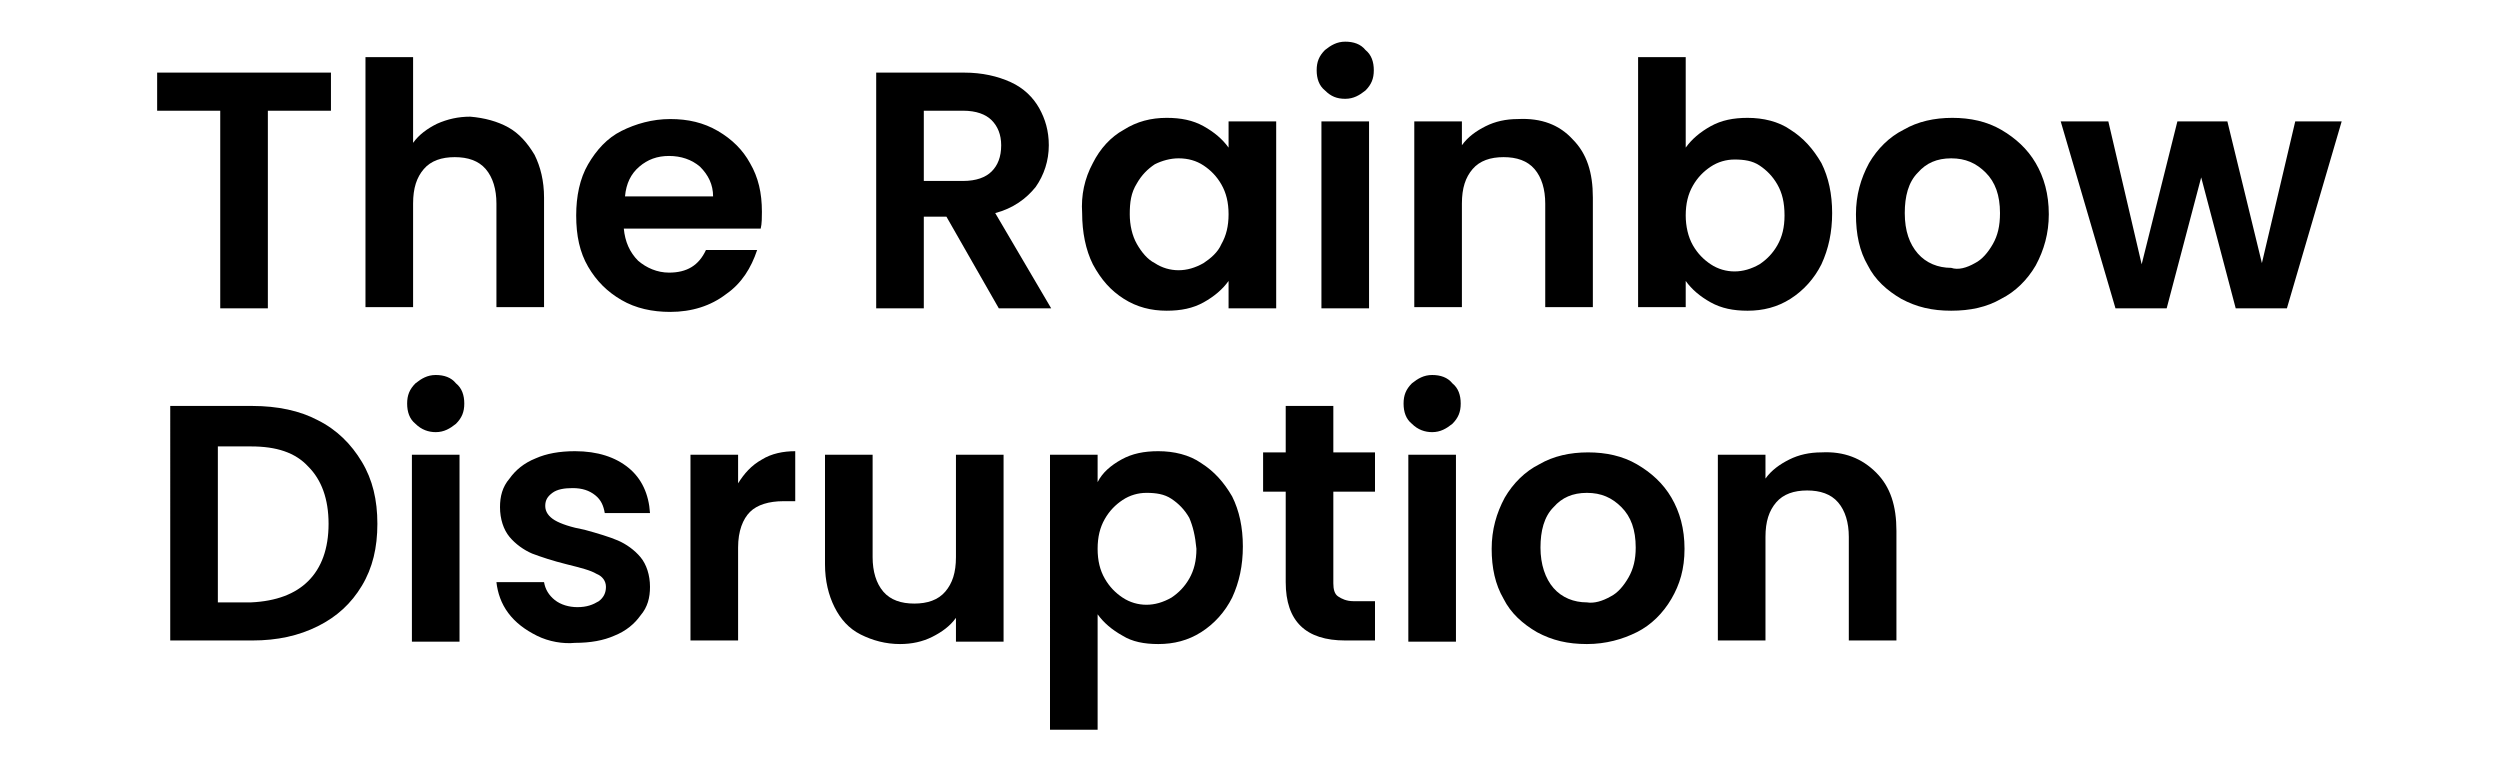
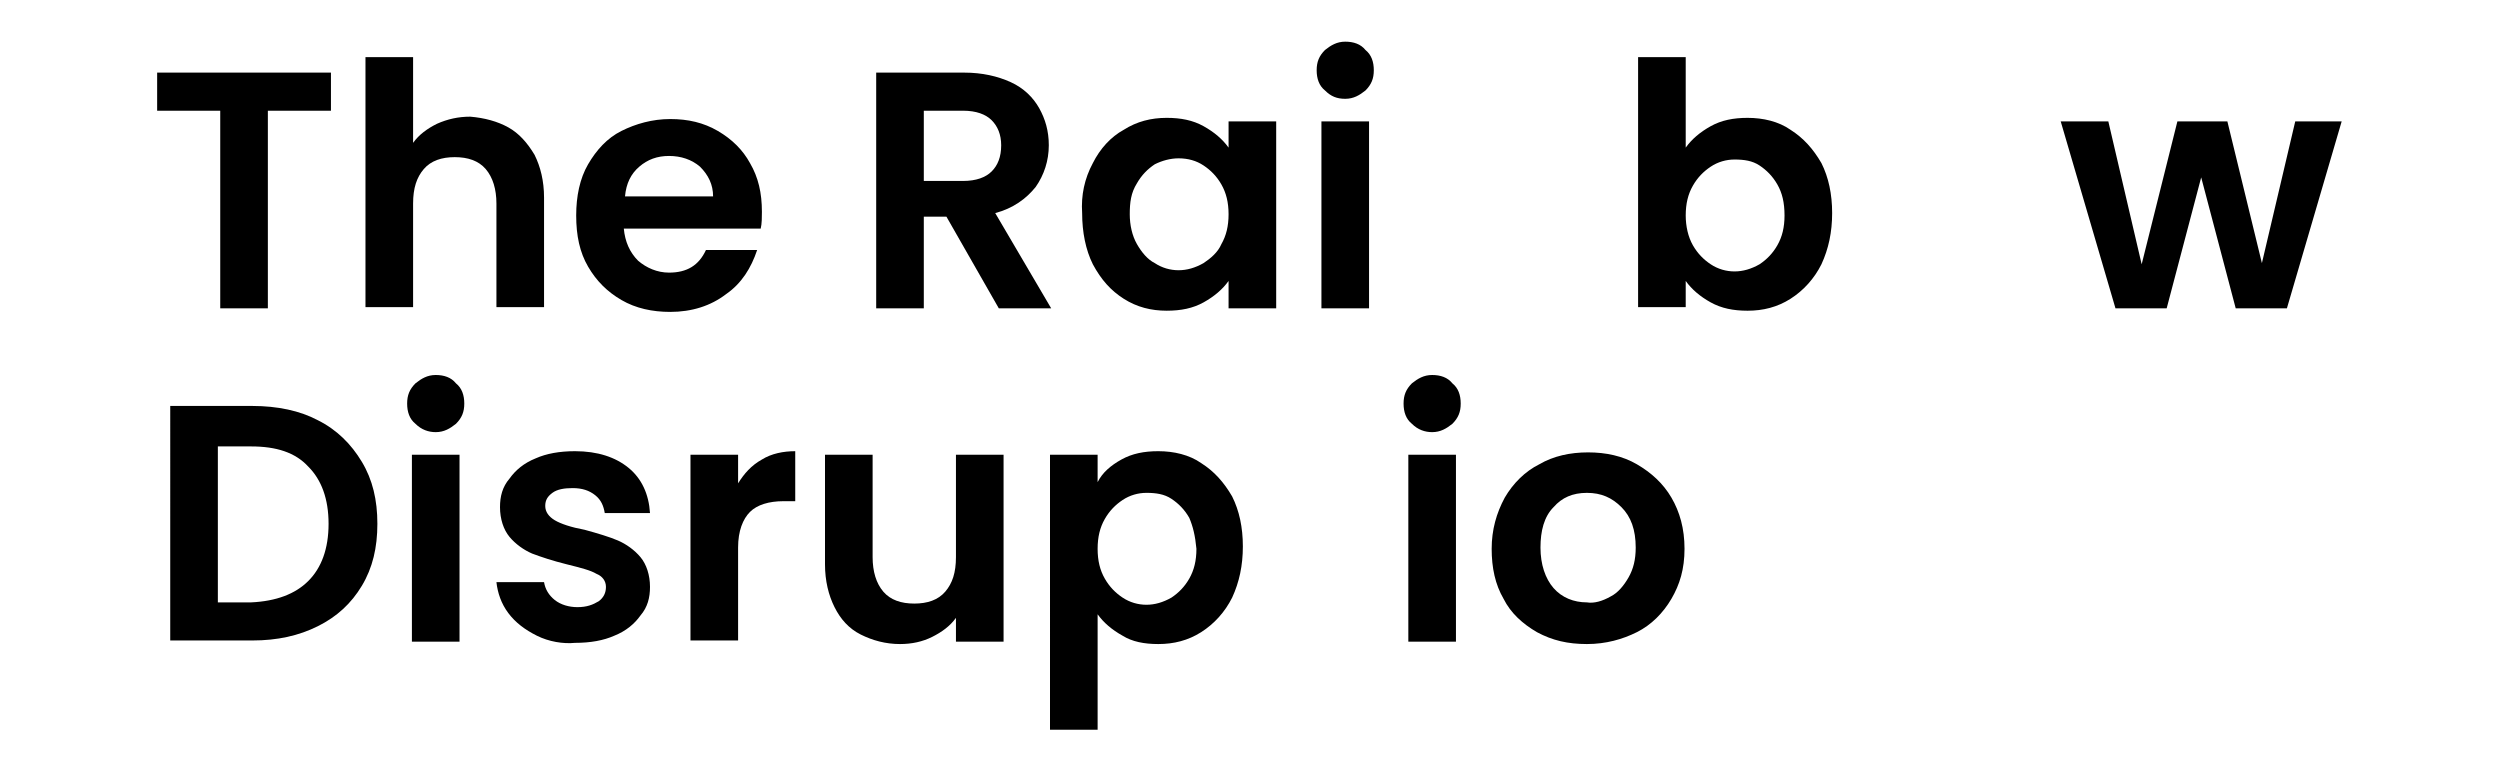
<svg xmlns="http://www.w3.org/2000/svg" version="1.1" id="Layer_1" x="0px" y="0px" viewBox="0 0 210 65" style="enable-background:new 0 0 210 65;" xml:space="preserve">
  <g>
    <path d="M27.8,6.1v3.2h-5.3v16.6h-4V9.3h-5.3V6.1H27.8z" />
    <path d="M42.7,10.7c0.9,0.5,1.6,1.3,2.2,2.3c0.5,1,0.8,2.2,0.8,3.6v9.2h-4v-8.7c0-1.2-0.3-2.2-0.9-2.9c-0.6-0.7-1.5-1-2.6-1   c-1.1,0-2,0.3-2.6,1c-0.6,0.7-0.9,1.6-0.9,2.9v8.7h-4v-21h4v7.2c0.5-0.7,1.2-1.2,2-1.6c0.9-0.4,1.8-0.6,2.8-0.6   C40.7,9.9,41.8,10.2,42.7,10.7z" />
    <path d="M63.9,19.2H52.4c0.1,1.1,0.5,2,1.2,2.7c0.7,0.6,1.6,1,2.6,1c1.5,0,2.5-0.6,3.1-1.9h4.3c-0.5,1.5-1.3,2.8-2.6,3.7   c-1.3,1-2.9,1.5-4.7,1.5c-1.5,0-2.9-0.3-4.1-1c-1.2-0.7-2.1-1.6-2.8-2.8c-0.7-1.2-1-2.6-1-4.3c0-1.6,0.3-3.1,1-4.3   c0.7-1.2,1.6-2.2,2.8-2.8s2.6-1,4.1-1c1.5,0,2.8,0.3,4,1s2.1,1.6,2.7,2.7c0.7,1.2,1,2.5,1,4.1C64,18.2,64,18.8,63.9,19.2z    M59.9,16.5c0-1-0.4-1.8-1.1-2.5c-0.7-0.6-1.6-0.9-2.6-0.9c-1,0-1.8,0.3-2.5,0.9c-0.7,0.6-1.1,1.4-1.2,2.5H59.9z" />
    <path d="M83.9,25.9l-4.4-7.7h-1.9v7.7h-4V6.1h7.4c1.5,0,2.8,0.3,3.9,0.8c1.1,0.5,1.9,1.3,2.4,2.2c0.5,0.9,0.8,1.9,0.8,3.1   c0,1.3-0.4,2.5-1.1,3.5c-0.8,1-1.9,1.8-3.4,2.2l4.7,8H83.9z M77.6,15.2h3.3c1.1,0,1.9-0.3,2.4-0.8c0.5-0.5,0.8-1.2,0.8-2.2   c0-0.9-0.3-1.6-0.8-2.1c-0.5-0.5-1.3-0.8-2.4-0.8h-3.3V15.2z" />
    <path d="M91.8,13.7c0.6-1.2,1.5-2.2,2.6-2.8c1.1-0.7,2.3-1,3.6-1c1.2,0,2.2,0.2,3.1,0.7c0.9,0.5,1.6,1.1,2.1,1.8v-2.2h4v15.7h-4   v-2.3c-0.5,0.7-1.2,1.3-2.1,1.8c-0.9,0.5-1.9,0.7-3.1,0.7c-1.3,0-2.5-0.3-3.6-1c-1.1-0.7-1.9-1.6-2.6-2.9c-0.6-1.2-0.9-2.7-0.9-4.3   C90.8,16.4,91.1,15,91.8,13.7z M102.6,15.5c-0.4-0.7-0.9-1.2-1.5-1.6c-0.6-0.4-1.3-0.6-2.1-0.6c-0.7,0-1.4,0.2-2,0.5   c-0.6,0.4-1.1,0.9-1.5,1.6C95,16.2,94.9,17,94.9,18c0,0.9,0.2,1.8,0.6,2.5c0.4,0.7,0.9,1.3,1.5,1.6c0.6,0.4,1.3,0.6,2,0.6   c0.7,0,1.4-0.2,2.1-0.6c0.6-0.4,1.2-0.9,1.5-1.6c0.4-0.7,0.6-1.5,0.6-2.5S103,16.2,102.6,15.5z" />
    <path d="M111.3,7.6c-0.5-0.4-0.7-1-0.7-1.7c0-0.7,0.2-1.2,0.7-1.7c0.5-0.4,1-0.7,1.7-0.7c0.7,0,1.3,0.2,1.7,0.7   c0.5,0.4,0.7,1,0.7,1.7c0,0.7-0.2,1.2-0.7,1.7c-0.5,0.4-1,0.7-1.7,0.7C112.3,8.3,111.8,8.1,111.3,7.6z M115,10.2v15.7h-4V10.2H115z   " />
-     <path d="M132.1,11.7c1.2,1.2,1.7,2.8,1.7,4.9v9.2h-4v-8.7c0-1.2-0.3-2.2-0.9-2.9c-0.6-0.7-1.5-1-2.6-1c-1.1,0-2,0.3-2.6,1   c-0.6,0.7-0.9,1.6-0.9,2.9v8.7h-4V10.2h4v2c0.5-0.7,1.2-1.2,2-1.6c0.8-0.4,1.7-0.6,2.7-0.6C129.5,9.9,131,10.5,132.1,11.7z" />
    <path d="M143.7,10.6c0.9-0.5,1.9-0.7,3.1-0.7c1.3,0,2.6,0.3,3.6,1c1.1,0.7,1.9,1.6,2.6,2.8c0.6,1.2,0.9,2.6,0.9,4.2   c0,1.6-0.3,3-0.9,4.3c-0.6,1.2-1.5,2.2-2.6,2.9c-1.1,0.7-2.3,1-3.6,1c-1.2,0-2.2-0.2-3.1-0.7c-0.9-0.5-1.6-1.1-2.1-1.8v2.2h-4v-21   h4v7.6C142.1,11.7,142.8,11.1,143.7,10.6z M149.3,15.5c-0.4-0.7-0.9-1.2-1.5-1.6s-1.3-0.5-2.1-0.5c-0.7,0-1.4,0.2-2,0.6   c-0.6,0.4-1.1,0.9-1.5,1.6c-0.4,0.7-0.6,1.5-0.6,2.5c0,0.9,0.2,1.8,0.6,2.5c0.4,0.7,0.9,1.2,1.5,1.6c0.6,0.4,1.3,0.6,2,0.6   c0.7,0,1.4-0.2,2.1-0.6c0.6-0.4,1.1-0.9,1.5-1.6c0.4-0.7,0.6-1.5,0.6-2.5C149.9,17,149.7,16.2,149.3,15.5z" />
-     <path d="M159.7,25.1c-1.2-0.7-2.2-1.6-2.8-2.8c-0.7-1.2-1-2.6-1-4.3c0-1.6,0.4-3,1.1-4.3c0.7-1.2,1.7-2.2,2.9-2.8   c1.2-0.7,2.6-1,4.1-1c1.5,0,2.9,0.3,4.1,1c1.2,0.7,2.2,1.6,2.9,2.8c0.7,1.2,1.1,2.6,1.1,4.3c0,1.6-0.4,3-1.1,4.3   c-0.7,1.2-1.7,2.2-2.9,2.8c-1.2,0.7-2.6,1-4.2,1C162.3,26.1,161,25.8,159.7,25.1z M165.9,22.1c0.6-0.3,1.1-0.9,1.5-1.6   c0.4-0.7,0.6-1.5,0.6-2.6c0-1.5-0.4-2.6-1.2-3.4c-0.8-0.8-1.7-1.2-2.9-1.2s-2.1,0.4-2.8,1.2c-0.8,0.8-1.1,2-1.1,3.4   c0,1.5,0.4,2.6,1.1,3.4c0.7,0.8,1.7,1.2,2.8,1.2C164.5,22.7,165.2,22.5,165.9,22.1z" />
    <path d="M196.7,10.2l-4.6,15.7h-4.3l-2.9-11l-2.9,11h-4.3l-4.6-15.7h4l2.8,12l3-12h4.2l2.9,11.9l2.8-11.9H196.7z" />
    <path d="M26.7,35.3c1.6,0.8,2.8,2,3.7,3.5c0.9,1.5,1.3,3.2,1.3,5.2c0,2-0.4,3.7-1.3,5.2c-0.9,1.5-2.1,2.6-3.7,3.4   c-1.6,0.8-3.4,1.2-5.5,1.2h-6.9V34.1h6.9C23.3,34.1,25.2,34.5,26.7,35.3z M25.9,48.8c1.1-1.1,1.7-2.7,1.7-4.8   c0-2.1-0.6-3.7-1.7-4.8c-1.1-1.2-2.7-1.7-4.8-1.7h-2.8v13.1h2.8C23.2,50.5,24.8,49.9,25.9,48.8z" />
    <path d="M34.9,35.6c-0.5-0.4-0.7-1-0.7-1.7c0-0.7,0.2-1.2,0.7-1.7c0.5-0.4,1-0.7,1.7-0.7c0.7,0,1.3,0.2,1.7,0.7   c0.5,0.4,0.7,1,0.7,1.7c0,0.7-0.2,1.2-0.7,1.7c-0.5,0.4-1,0.7-1.7,0.7C36,36.3,35.4,36.1,34.9,35.6z M38.6,38.2v15.7h-4V38.2H38.6z   " />
    <path d="M45.1,53.4c-1-0.5-1.8-1.1-2.4-1.9c-0.6-0.8-0.9-1.7-1-2.6h4c0.1,0.6,0.4,1.1,0.9,1.5c0.5,0.4,1.2,0.6,1.9,0.6   c0.8,0,1.3-0.2,1.8-0.5c0.4-0.3,0.6-0.7,0.6-1.2c0-0.5-0.3-0.9-0.8-1.1c-0.5-0.3-1.3-0.5-2.5-0.8c-1.2-0.3-2.1-0.6-2.9-0.9   c-0.7-0.3-1.4-0.8-1.9-1.4c-0.5-0.6-0.8-1.5-0.8-2.5c0-0.9,0.2-1.7,0.8-2.4c0.5-0.7,1.2-1.3,2.2-1.7c0.9-0.4,2-0.6,3.3-0.6   c1.9,0,3.4,0.5,4.5,1.4c1.1,0.9,1.7,2.2,1.8,3.8h-3.8c-0.1-0.6-0.3-1.1-0.8-1.5c-0.5-0.4-1.1-0.6-1.9-0.6c-0.7,0-1.3,0.1-1.7,0.4   c-0.4,0.3-0.6,0.6-0.6,1.1c0,0.5,0.3,0.9,0.8,1.2c0.5,0.3,1.4,0.6,2.5,0.8c1.1,0.3,2.1,0.6,2.8,0.9c0.7,0.3,1.4,0.8,1.9,1.4   s0.8,1.5,0.8,2.5c0,0.9-0.2,1.7-0.8,2.4c-0.5,0.7-1.2,1.3-2.2,1.7c-0.9,0.4-2,0.6-3.3,0.6C47.3,54.1,46.1,53.9,45.1,53.4z" />
    <path d="M64,38.6c0.8-0.5,1.8-0.7,2.8-0.7v4.2h-1c-1.2,0-2.2,0.3-2.8,0.9S62,44.6,62,46v7.8h-4V38.2h4v2.4   C62.5,39.8,63.1,39.1,64,38.6z" />
    <path d="M84.3,38.2v15.7h-4v-2c-0.5,0.7-1.2,1.2-2,1.6c-0.8,0.4-1.7,0.6-2.7,0.6c-1.2,0-2.3-0.3-3.3-0.8S70.6,52,70.1,51   c-0.5-1-0.8-2.2-0.8-3.6v-9.2h4v8.6c0,1.2,0.3,2.2,0.9,2.9c0.6,0.7,1.5,1,2.6,1c1.1,0,2-0.3,2.6-1c0.6-0.7,0.9-1.6,0.9-2.9v-8.6   H84.3z" />
    <path d="M94.2,38.6c0.9-0.5,1.9-0.7,3.1-0.7c1.3,0,2.6,0.3,3.6,1c1.1,0.7,1.9,1.6,2.6,2.8c0.6,1.2,0.9,2.6,0.9,4.2s-0.3,3-0.9,4.3   c-0.6,1.2-1.5,2.2-2.6,2.9c-1.1,0.7-2.3,1-3.6,1c-1.2,0-2.2-0.2-3-0.7c-0.9-0.5-1.6-1.1-2.1-1.8v9.7h-4V38.2h4v2.3   C92.6,39.7,93.3,39.1,94.2,38.6z M99.9,43.5c-0.4-0.7-0.9-1.2-1.5-1.6s-1.3-0.5-2.1-0.5c-0.7,0-1.4,0.2-2,0.6   c-0.6,0.4-1.1,0.9-1.5,1.6c-0.4,0.7-0.6,1.5-0.6,2.5s0.2,1.8,0.6,2.5c0.4,0.7,0.9,1.2,1.5,1.6c0.6,0.4,1.3,0.6,2,0.6   c0.7,0,1.4-0.2,2.1-0.6c0.6-0.4,1.1-0.9,1.5-1.6c0.4-0.7,0.6-1.5,0.6-2.5C100.4,45,100.2,44.2,99.9,43.5z" />
-     <path d="M112,41.4V49c0,0.5,0.1,0.9,0.4,1.1s0.7,0.4,1.3,0.4h1.8v3.3H113c-3.3,0-5-1.6-5-4.9v-7.6h-1.9v-3.3h1.9v-3.9h4v3.9h3.5   v3.3H112z" />
    <path d="M118.6,35.6c-0.5-0.4-0.7-1-0.7-1.7c0-0.7,0.2-1.2,0.7-1.7c0.5-0.4,1-0.7,1.7-0.7c0.7,0,1.3,0.2,1.7,0.7   c0.5,0.4,0.7,1,0.7,1.7c0,0.7-0.2,1.2-0.7,1.7c-0.5,0.4-1,0.7-1.7,0.7C119.7,36.3,119.1,36.1,118.6,35.6z M122.3,38.2v15.7h-4V38.2   H122.3z" />
    <path d="M129.1,53.1c-1.2-0.7-2.2-1.6-2.8-2.8c-0.7-1.2-1-2.6-1-4.2s0.4-3,1.1-4.3c0.7-1.2,1.7-2.2,2.9-2.8c1.2-0.7,2.6-1,4.1-1   c1.5,0,2.9,0.3,4.1,1c1.2,0.7,2.2,1.6,2.9,2.8c0.7,1.2,1.1,2.6,1.1,4.3s-0.4,3-1.1,4.2c-0.7,1.2-1.7,2.2-2.9,2.8s-2.6,1-4.2,1   C131.7,54.1,130.4,53.8,129.1,53.1z M135.3,50.1c0.6-0.3,1.1-0.9,1.5-1.6c0.4-0.7,0.6-1.5,0.6-2.5c0-1.5-0.4-2.6-1.2-3.4   c-0.8-0.8-1.7-1.2-2.9-1.2s-2.1,0.4-2.8,1.2c-0.8,0.8-1.1,2-1.1,3.4s0.4,2.6,1.1,3.4c0.7,0.8,1.7,1.2,2.8,1.2   C133.9,50.7,134.6,50.5,135.3,50.1z" />
-     <path d="M157.6,39.7c1.2,1.2,1.7,2.8,1.7,4.9v9.2h-4v-8.7c0-1.2-0.3-2.2-0.9-2.9c-0.6-0.7-1.5-1-2.6-1c-1.1,0-2,0.3-2.6,1   c-0.6,0.7-0.9,1.6-0.9,2.9v8.7h-4V38.2h4v2c0.5-0.7,1.2-1.2,2-1.6c0.8-0.4,1.7-0.6,2.7-0.6C154.9,37.9,156.4,38.5,157.6,39.7z" />
  </g>
</svg>